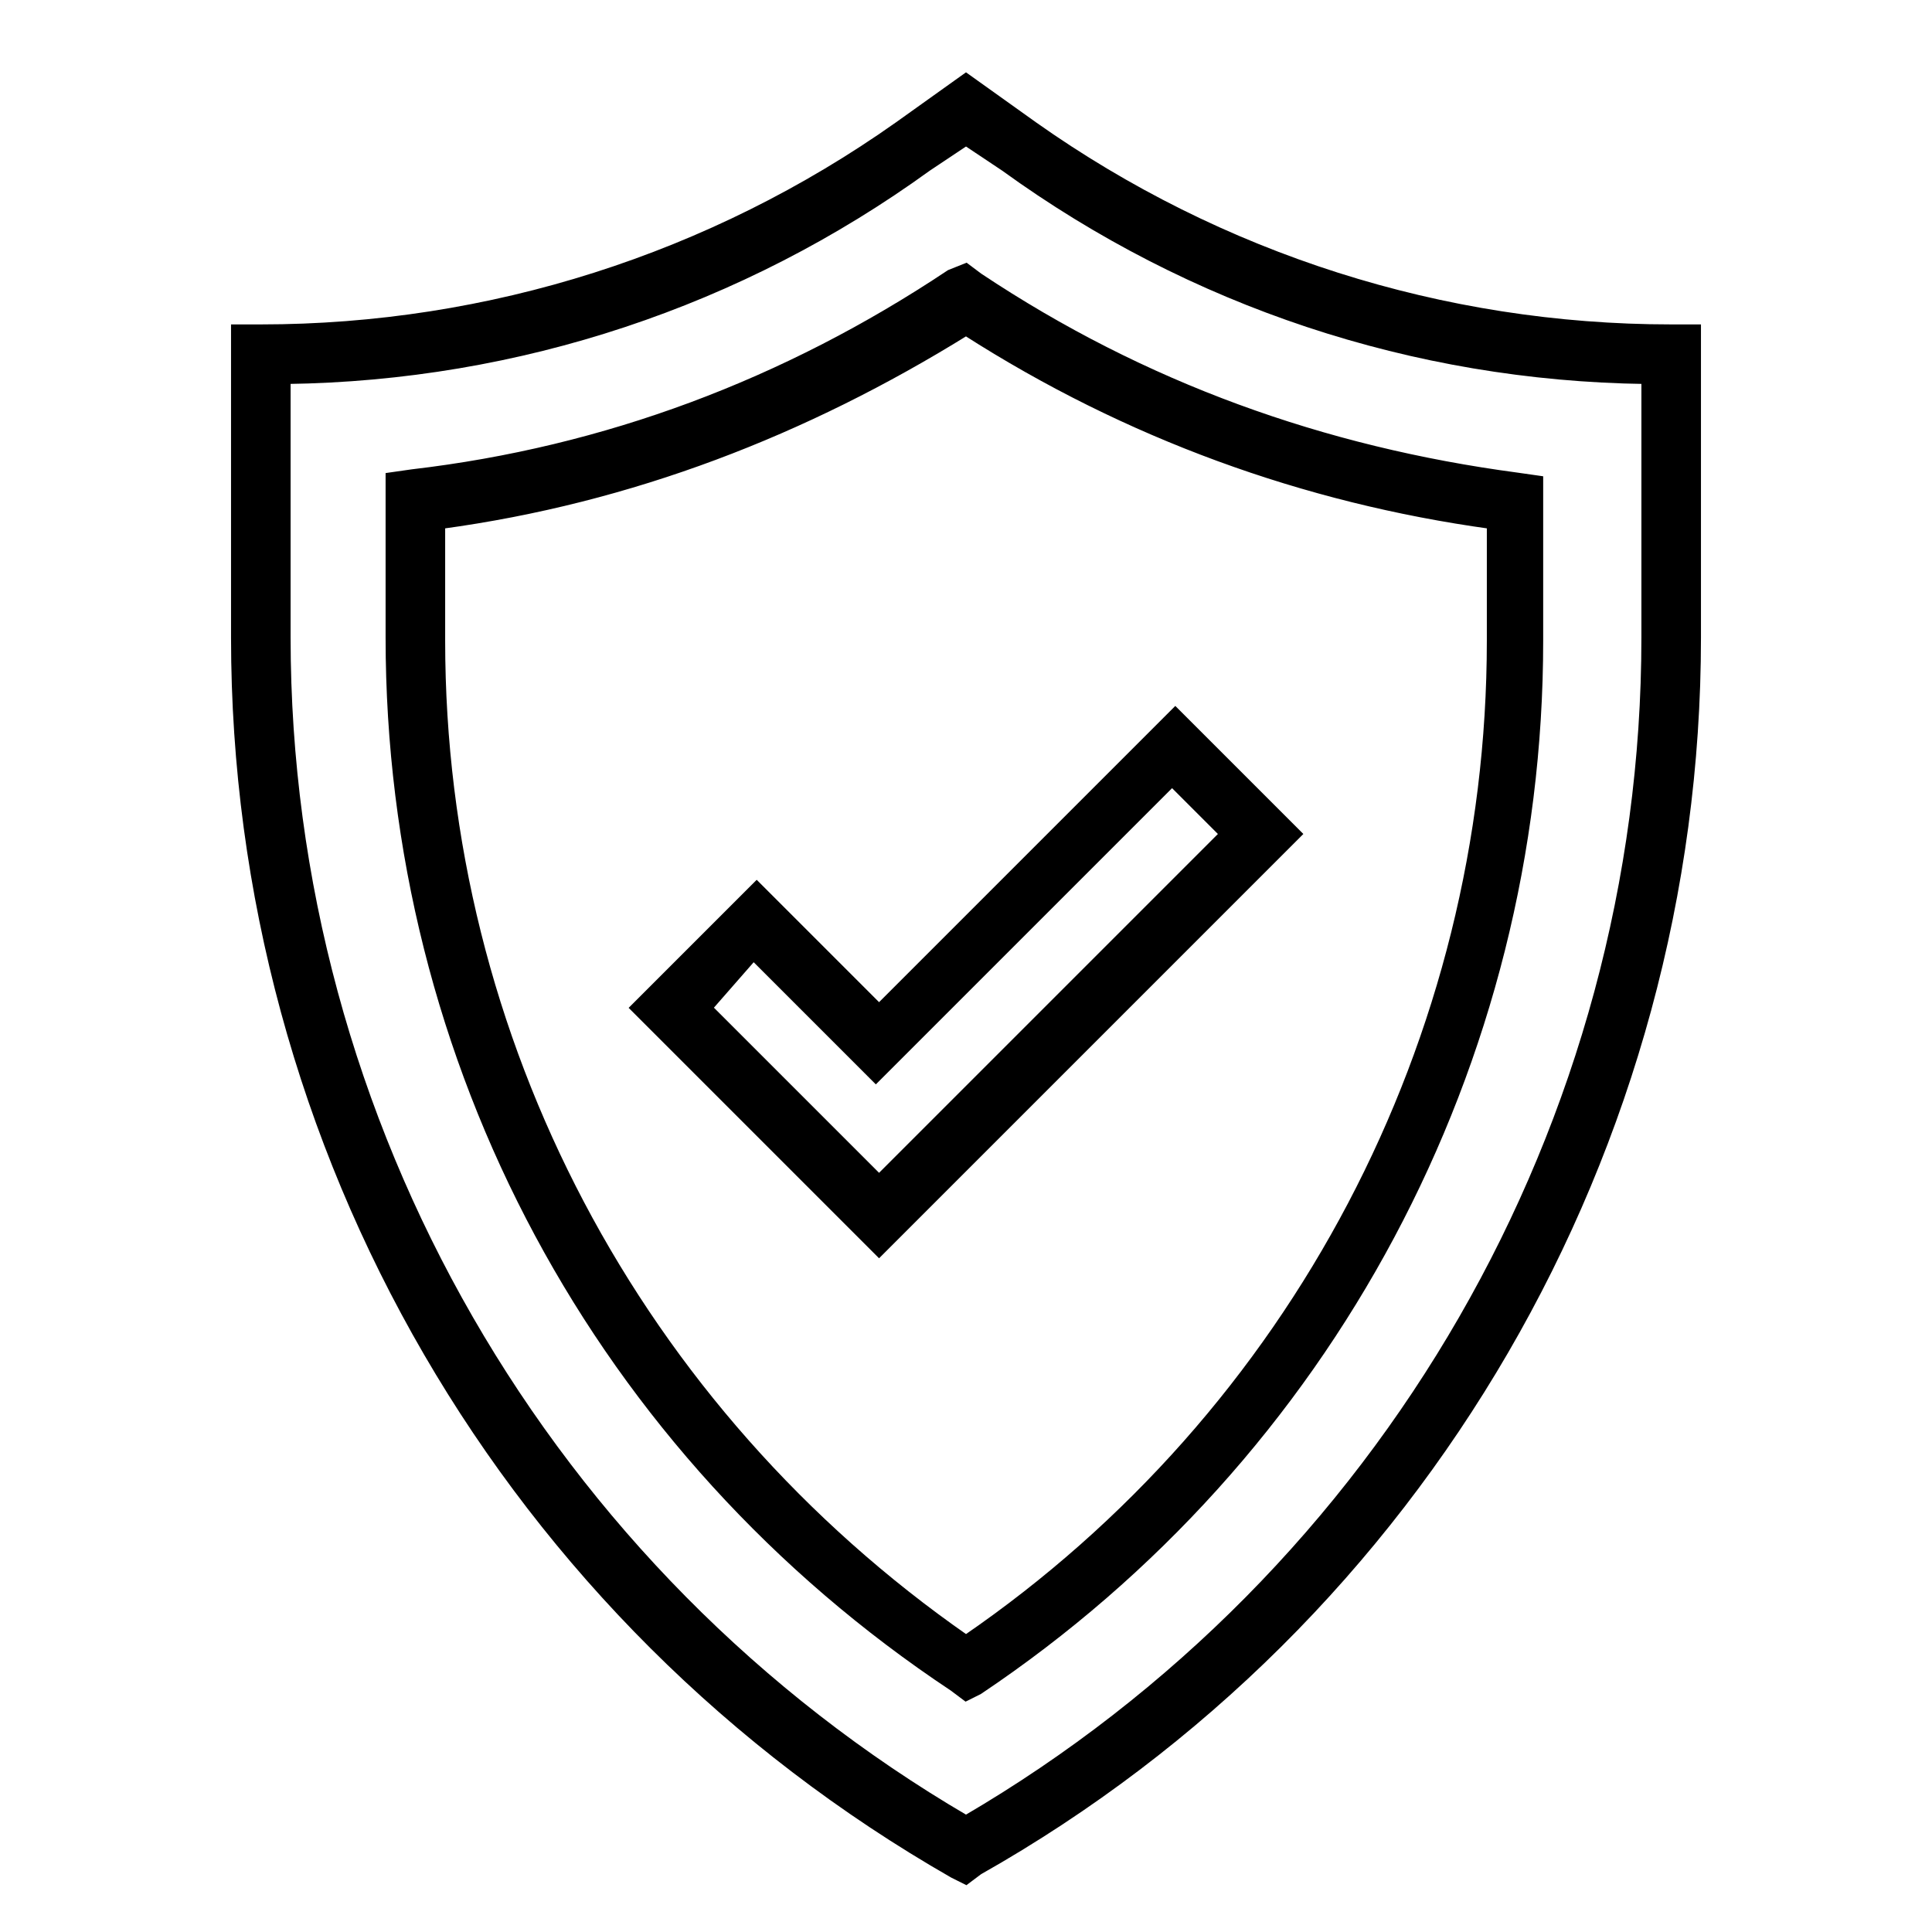
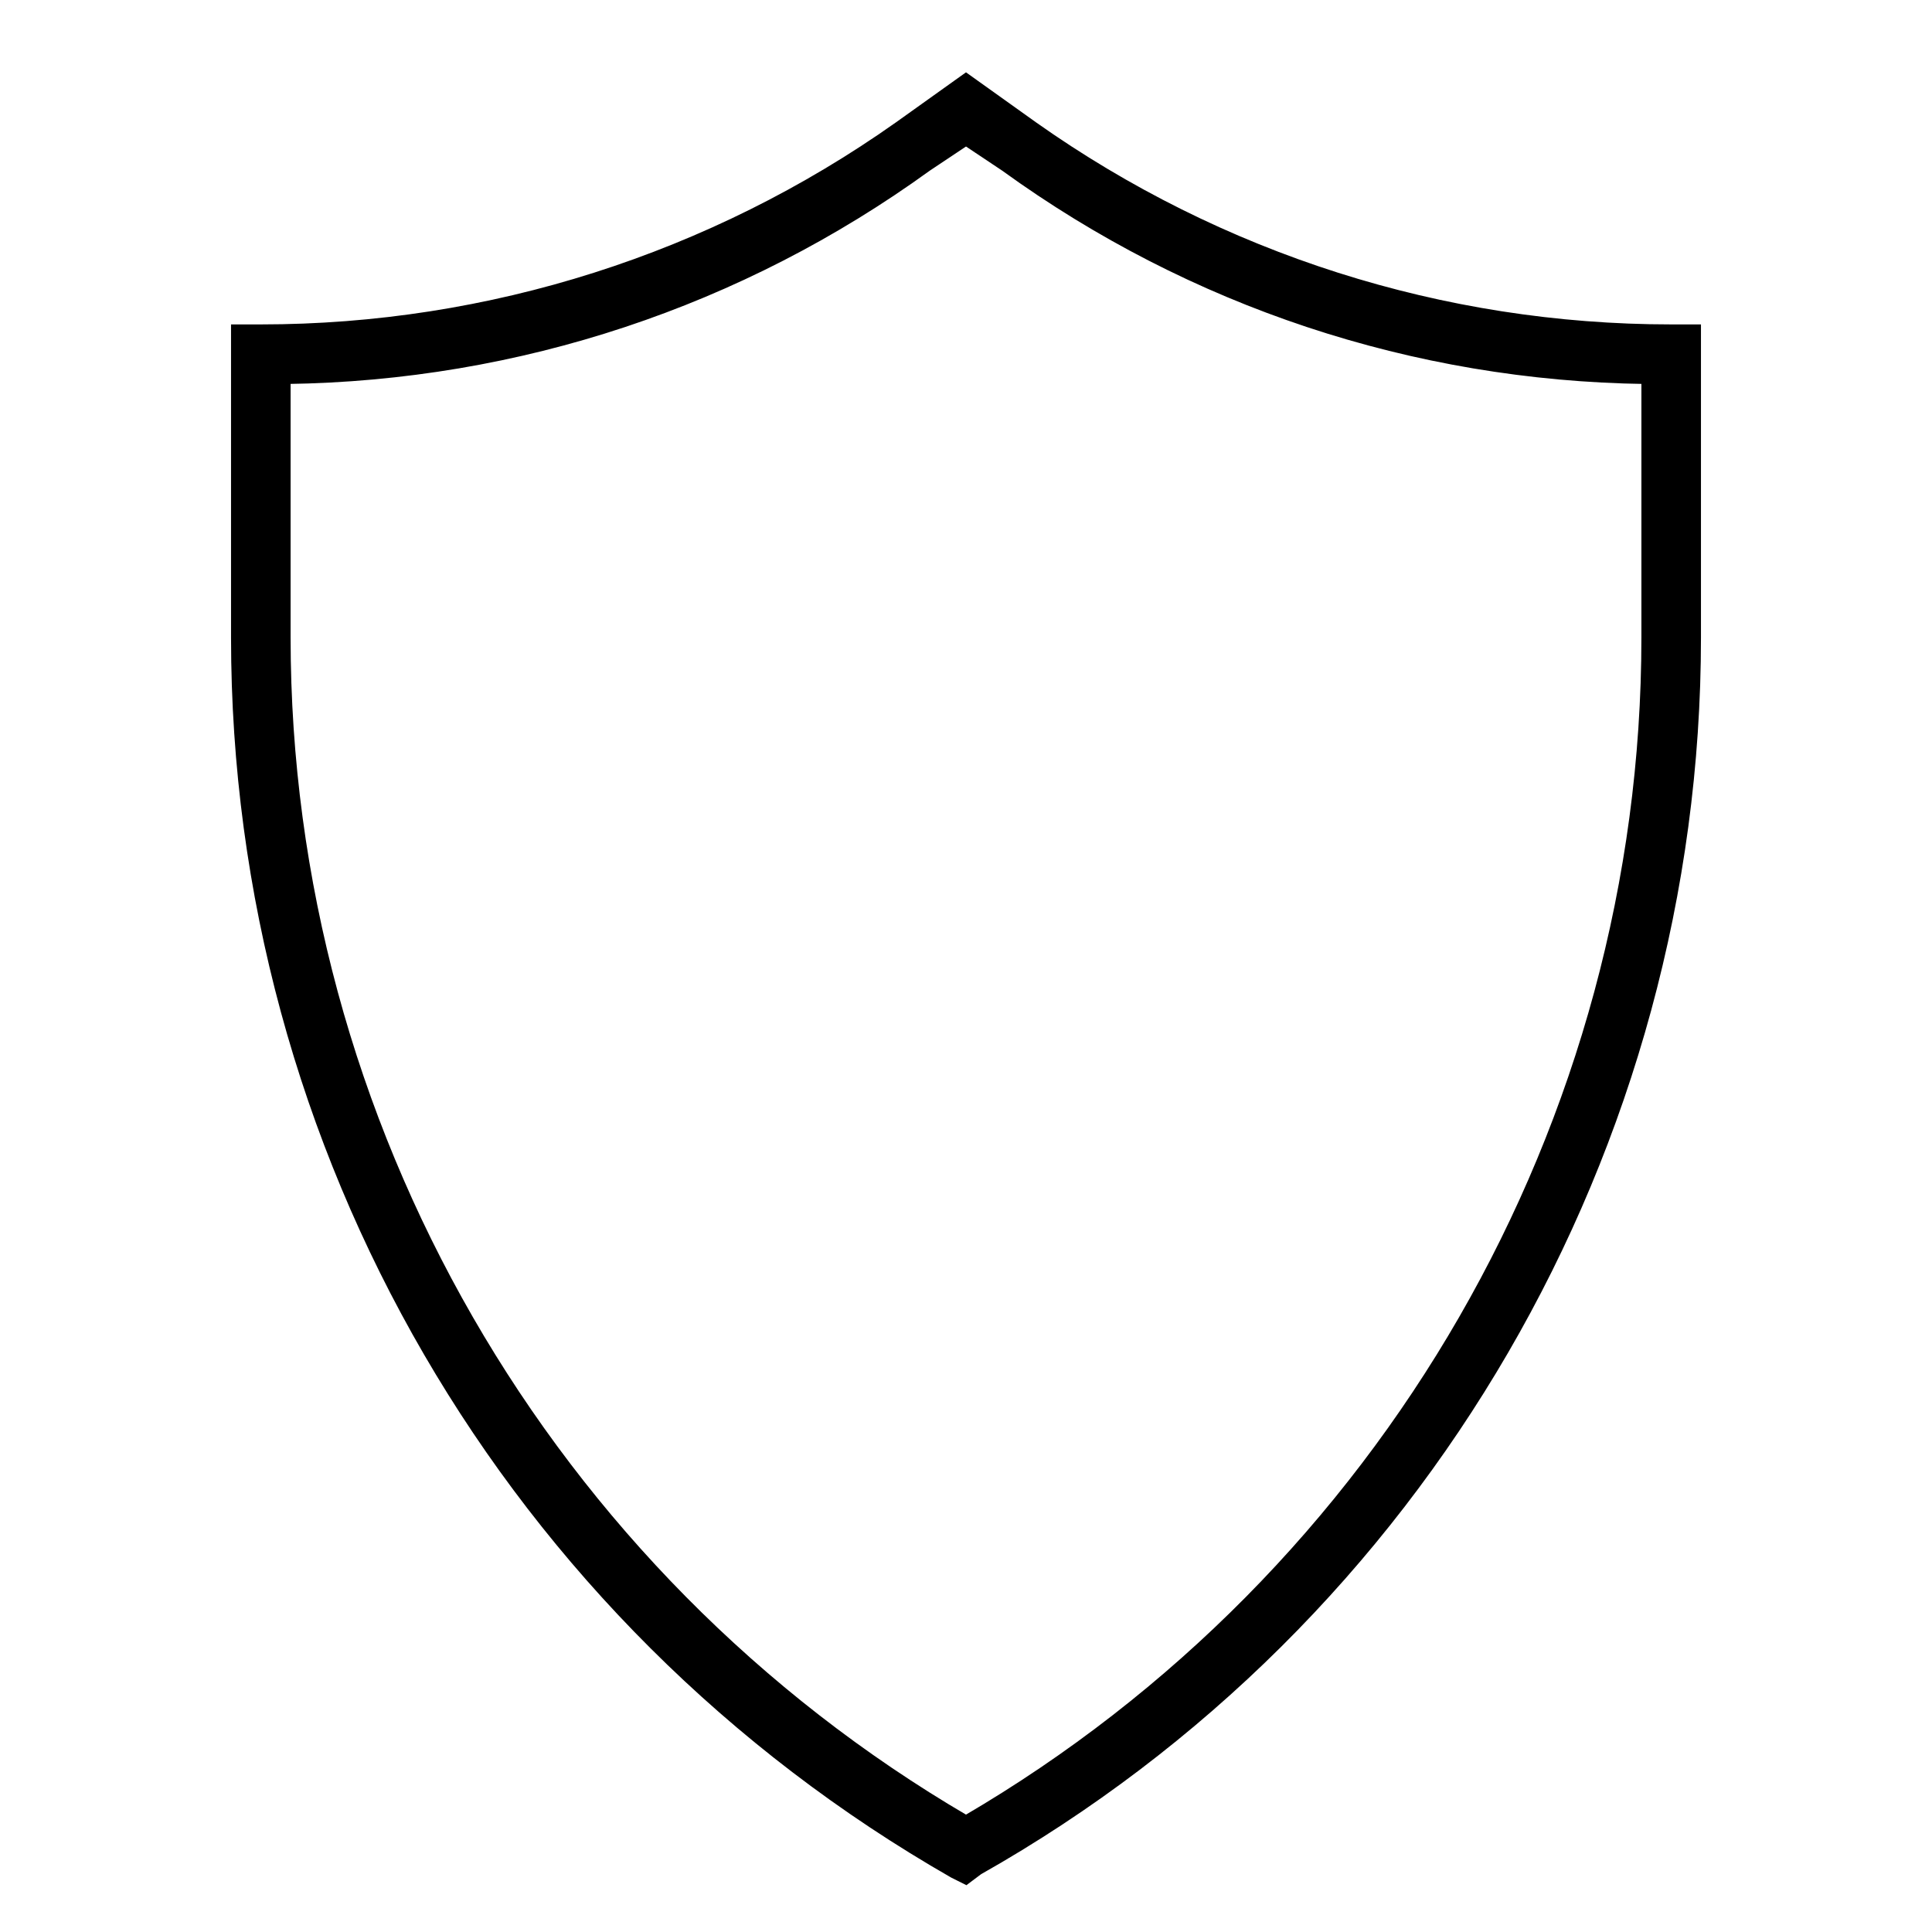
<svg xmlns="http://www.w3.org/2000/svg" version="1.1" id="Layer_1" x="0px" y="0px" viewBox="0 0 60 60" style="enable-background:new 0 0 60 60;" xml:space="preserve">
  <style type="text/css">
	.st0{stroke:#000000;stroke-width:0.25;stroke-miterlimit:10;}
</style>
  <g>
    <g>
      <path class="st0" d="M30,58.4l-0.4-0.2C15.8,50.3,7.3,35.7,7.3,19.8v-9.6h0.8c7.1,0,14-2.2,19.8-6.3L30,2.4l2.1,1.5    c5.8,4.1,12.7,6.3,19.8,6.3h0.8v9.6c0,15.8-8.5,30.5-22.3,38.3L30,58.4z M8.9,11.8v8C8.9,34.9,17,48.9,30,56.5    c13-7.6,21.1-21.6,21.1-36.7v-8C43.9,11.7,37,9.4,31.2,5.2L30,4.4l-1.2,0.8C23,9.4,16.1,11.7,8.9,11.8z" />
    </g>
    <g>
-       <path class="st0" d="M30,52.7l-0.4-0.3C18.6,45.1,12.1,33,12.1,19.8v-5l0.7-0.1c6-0.7,11.6-2.8,16.7-6.2L30,8.3l0.4,0.3    c5.1,3.4,10.7,5.4,16.7,6.2l0.7,0.1v5c0,13.1-6.5,25.3-17.4,32.6L30,52.7z M13.7,16.3v3.6c0,12.4,6.1,23.9,16.3,31    c10.2-7,16.3-18.6,16.3-31v-3.6c-5.8-0.8-11.3-2.8-16.3-6C25,13.4,19.6,15.5,13.7,16.3z" />
-     </g>
+       </g>
    <g>
-       <path class="st0" d="M27.3,38.9l-7.6-7.6l3.8-3.8l3.8,3.8l9.2-9.2l3.8,3.8L27.3,38.9z M22,31.3l5.3,5.3L38,25.9l-1.6-1.6l-9.2,9.2    l-3.8-3.8L22,31.3z" />
-     </g>
+       </g>
  </g>
</svg>